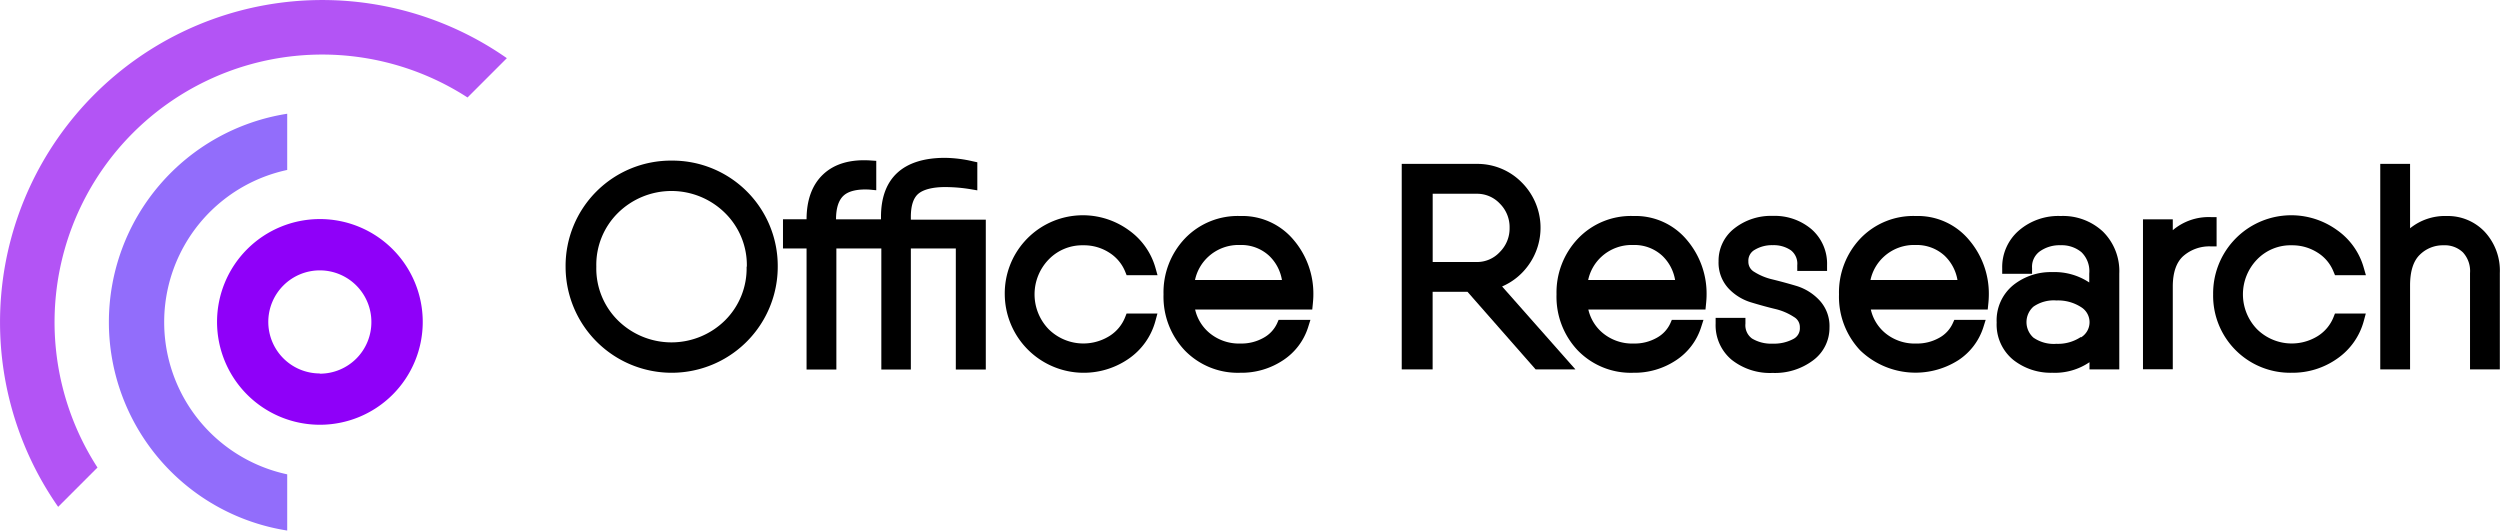
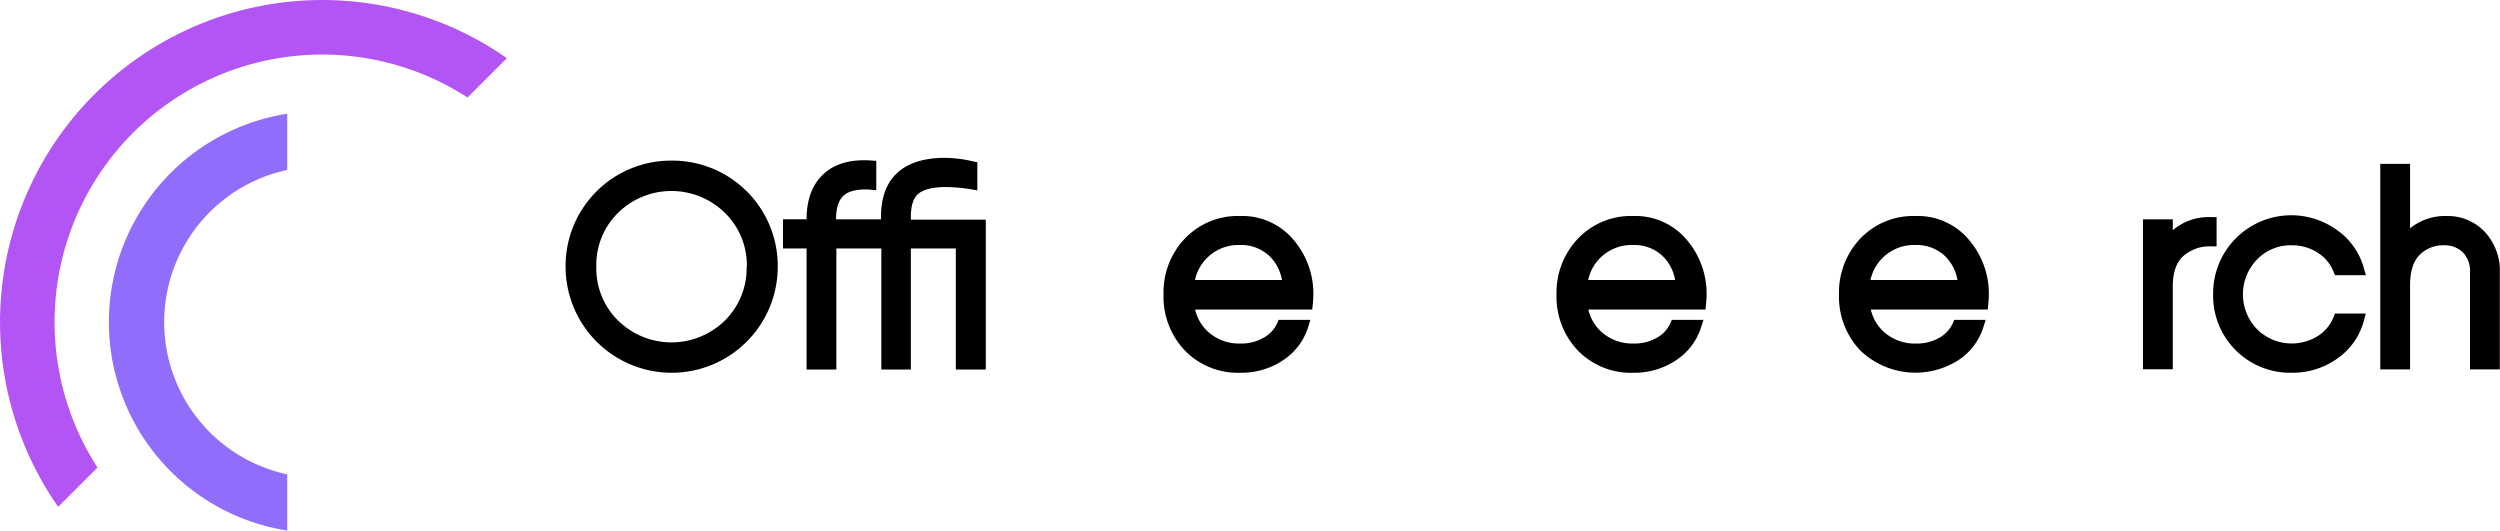
<svg xmlns="http://www.w3.org/2000/svg" viewBox="0 0 433.66 92.03">
  <defs>
    <style>.cls-1{fill:#926dfb;}.cls-2{fill:#8f00f9;}.cls-3{fill:#b354f5;}</style>
  </defs>
  <g id="Слой_2" data-name="Слой 2">
    <g id="Слой_1-2" data-name="Слой 1">
      <path d="M116.51,27.86a18.27,18.27,0,0,0-18.4,18.4,18.4,18.4,0,1,0,36.8,0,18.27,18.27,0,0,0-18.4-18.4Zm13,18.4a12.71,12.71,0,0,1-3.75,9.32,13.22,13.22,0,0,1-18.57,0,12.67,12.67,0,0,1-3.75-9.32,12.65,12.65,0,0,1,3.75-9.32,13.22,13.22,0,0,1,18.57,0A12.69,12.69,0,0,1,129.55,46.26Z" />
      <path d="M158,37.61c0-1.93.44-3.27,1.3-4s2.47-1.16,4.62-1.16a27.15,27.15,0,0,1,4.44.37l1.17.2V28.15l-.78-.17a22.52,22.52,0,0,0-4.83-.6c-7.26,0-11.1,3.53-11.1,10.23v.44h-7.8c0-2,.47-3.38,1.36-4.16s2.43-1.12,4.48-1L152,33v-5.1l-.93-.06c-3.51-.24-6.27.55-8.22,2.35s-2.93,4.44-2.94,7.84h-4.09v5.07h4.09v21h5.17v-21h7.8v21H158v-21h7.8v21H171v-26H158Z" />
-       <path d="M187.93,42.55a8.07,8.07,0,0,1,4.46,1.26,7,7,0,0,1,2.79,3.31l.25.62h5.36l-.36-1.28a12,12,0,0,0-4.61-6.52,13.55,13.55,0,0,0-21.53,11.12,13.7,13.7,0,0,0,21.55,11.13,11.63,11.63,0,0,0,4.59-6.54l.34-1.26h-5.35l-.25.63a6.79,6.79,0,0,1-2.74,3.28,8.56,8.56,0,0,1-10.52-1.19,8.69,8.69,0,0,1,0-12.1A8.09,8.09,0,0,1,187.93,42.55Z" />
      <path d="M215.13,37.47a12.68,12.68,0,0,0-9.61,3.92,13.56,13.56,0,0,0-3.69,9.67,13.53,13.53,0,0,0,3.69,9.73,12.79,12.79,0,0,0,9.61,3.87,13,13,0,0,0,7.44-2.17,10.73,10.73,0,0,0,4.33-5.69l.41-1.31h-5.52l-.26.6a5.45,5.45,0,0,1-2.34,2.5,7.79,7.79,0,0,1-4,1,8,8,0,0,1-5.47-1.9,7.44,7.44,0,0,1-2.41-4h20.32l.09-.9c.07-.69.1-1.21.1-1.59a14.37,14.37,0,0,0-3.43-9.59A11.6,11.6,0,0,0,215.13,37.47Zm7.24,11.1H207.29a7.63,7.63,0,0,1,2.34-4.07,7.75,7.75,0,0,1,5.5-2,7.09,7.09,0,0,1,5,1.85A7.5,7.5,0,0,1,222.37,48.57Z" />
-       <path d="M264.93,46.27A11.1,11.1,0,0,0,264,31.68a10.78,10.78,0,0,0-7.85-3.25h-13V64.08h5.36V50.62h6.05l11.82,13.46h6.9L260.56,49.69A10.87,10.87,0,0,0,264.93,46.27Zm-3.07-6.74a5.76,5.76,0,0,1-1.69,4.18,5.37,5.37,0,0,1-4,1.74h-7.65V33.61h7.65a5.4,5.4,0,0,1,4,1.71A5.75,5.75,0,0,1,261.86,39.53Z" />
      <path d="M283.33,37.47a12.68,12.68,0,0,0-9.61,3.92A13.56,13.56,0,0,0,270,51.06a13.53,13.53,0,0,0,3.69,9.73,12.81,12.81,0,0,0,9.61,3.87,13,13,0,0,0,7.44-2.17,10.74,10.74,0,0,0,4.33-5.69l.42-1.31H290l-.26.6a5.45,5.45,0,0,1-2.34,2.5,7.79,7.79,0,0,1-4,1,8,8,0,0,1-5.47-1.9,7.44,7.44,0,0,1-2.41-4h20.32l.09-.9c.07-.68.1-1.2.1-1.59a14.35,14.35,0,0,0-3.43-9.59A11.6,11.6,0,0,0,283.33,37.47Zm7.24,11.1H275.49a7.63,7.63,0,0,1,2.34-4.07,7.75,7.75,0,0,1,5.5-2,7.09,7.09,0,0,1,5,1.85A7.5,7.5,0,0,1,290.57,48.57Z" />
-       <path d="M311.69,49.62c-1.4-.42-2.81-.8-4.18-1.14a10.26,10.26,0,0,1-3.23-1.33,2,2,0,0,1-1-1.81,2.15,2.15,0,0,1,1.09-2,5.79,5.79,0,0,1,3.15-.81,5.23,5.23,0,0,1,3.14.89,2.93,2.93,0,0,1,1.1,2.58v1h5.17V46a7.94,7.94,0,0,0-2.69-6.23,9.86,9.86,0,0,0-6.72-2.32,10.26,10.26,0,0,0-6.67,2.17,7.08,7.08,0,0,0-2.74,5.7,6.57,6.57,0,0,0,1.74,4.73,8.92,8.92,0,0,0,4,2.43c1.39.42,2.79.81,4.18,1.14A10.2,10.2,0,0,1,311.21,55a2,2,0,0,1,1,1.8,2.07,2.07,0,0,1-1.13,2,7.12,7.12,0,0,1-3.59.81,6.41,6.41,0,0,1-3.58-.89,2.84,2.84,0,0,1-1.14-2.58v-1h-5.17v1a7.8,7.8,0,0,0,2.78,6.27,10.72,10.72,0,0,0,7.11,2.28,11,11,0,0,0,7-2.17,7,7,0,0,0,2.86-5.71,6.56,6.56,0,0,0-1.74-4.72A9.09,9.09,0,0,0,311.69,49.62Z" />
      <path d="M332.31,37.47a12.7,12.7,0,0,0-9.62,3.92A13.6,13.6,0,0,0,319,51.06a13.53,13.53,0,0,0,3.69,9.73,13.84,13.84,0,0,0,17,1.7,10.71,10.71,0,0,0,4.34-5.69l.41-1.31H339l-.27.6a5.43,5.43,0,0,1-2.33,2.5,7.79,7.79,0,0,1-4,1,8,8,0,0,1-5.48-1.9,7.43,7.43,0,0,1-2.4-4H344.8l.09-.9a15.73,15.73,0,0,0,.1-1.59,14.36,14.36,0,0,0-3.44-9.59A11.57,11.57,0,0,0,332.31,37.47Zm7.24,11.1H324.46a7.65,7.65,0,0,1,2.35-4.07,7.75,7.75,0,0,1,5.5-2,7.12,7.12,0,0,1,5,1.85A7.56,7.56,0,0,1,339.55,48.57Z" />
-       <path d="M357.45,37.47A10.48,10.48,0,0,0,350.19,40a8.37,8.37,0,0,0-2.88,6.49v1h5.18v-1a3.3,3.3,0,0,1,1.32-2.87,5.91,5.91,0,0,1,3.64-1.08,5.35,5.35,0,0,1,3.6,1.2,4.57,4.57,0,0,1,1.36,3.71V49a10.9,10.9,0,0,0-6.45-1.8,10.43,10.43,0,0,0-6.71,2.24,7.88,7.88,0,0,0-2.9,6.5,7.9,7.9,0,0,0,2.9,6.5A10.48,10.48,0,0,0,356,64.66a10.67,10.67,0,0,0,6.45-1.83v1.25h5.17V47.46a9.65,9.65,0,0,0-2.83-7.28A10.14,10.14,0,0,0,357.45,37.47Zm3.48,21a7.14,7.14,0,0,1-4.2,1.17,6.19,6.19,0,0,1-4-1.07,3.6,3.6,0,0,1,0-5.38,6.19,6.19,0,0,1,4-1.07A7.34,7.34,0,0,1,361,53.28a3.07,3.07,0,0,1,0,5.23Z" />
      <path d="M384.5,37.66h-1a9.62,9.62,0,0,0-6.6,2.27V38.05h-5.17v26h5.17V49.72c0-2.45.62-4.23,1.83-5.31a6.86,6.86,0,0,1,4.77-1.67h1Z" />
      <path d="M397.58,42.55A8.12,8.12,0,0,1,402,43.81a6.88,6.88,0,0,1,2.78,3.31l.26.62h5.36l-.37-1.28a11.89,11.89,0,0,0-4.6-6.52,13.55,13.55,0,0,0-21.53,11.12,13.36,13.36,0,0,0,13.64,13.6,13.41,13.41,0,0,0,7.91-2.47,11.61,11.61,0,0,0,4.59-6.54l.34-1.26h-5.35l-.25.63a6.85,6.85,0,0,1-2.74,3.28,8.56,8.56,0,0,1-10.52-1.19,8.69,8.69,0,0,1,0-12.1A8.07,8.07,0,0,1,397.58,42.55Z" />
      <path d="M431,40.2a8.8,8.8,0,0,0-6.54-2.73,9.64,9.64,0,0,0-6.4,2.13V28.43h-5.17V64.08h5.17V49.52c0-2.46.57-4.25,1.69-5.33a5.68,5.68,0,0,1,4.14-1.64,4.53,4.53,0,0,1,3.33,1.22,4.76,4.76,0,0,1,1.24,3.59V64.08h5.17V47.36A9.91,9.91,0,0,0,431,40.2Z" />
      <path class="cls-1" d="M49.82,82.28a27,27,0,0,1,0-52.8V19.73a36.59,36.59,0,0,0,0,72.3Z" />
-       <path class="cls-2" d="M55.48,38A17.84,17.84,0,1,0,73.33,55.88,17.84,17.84,0,0,0,55.48,38Zm0,26.78a8.94,8.94,0,1,1,8.94-8.94A8.93,8.93,0,0,1,55.48,64.82Z" />
      <path class="cls-3" d="M16.91,81.1A46.42,46.42,0,0,1,81.1,16.91l6.82-6.82A55.89,55.89,0,0,0,10.09,87.92Z" />
    </g>
  </g>
</svg>